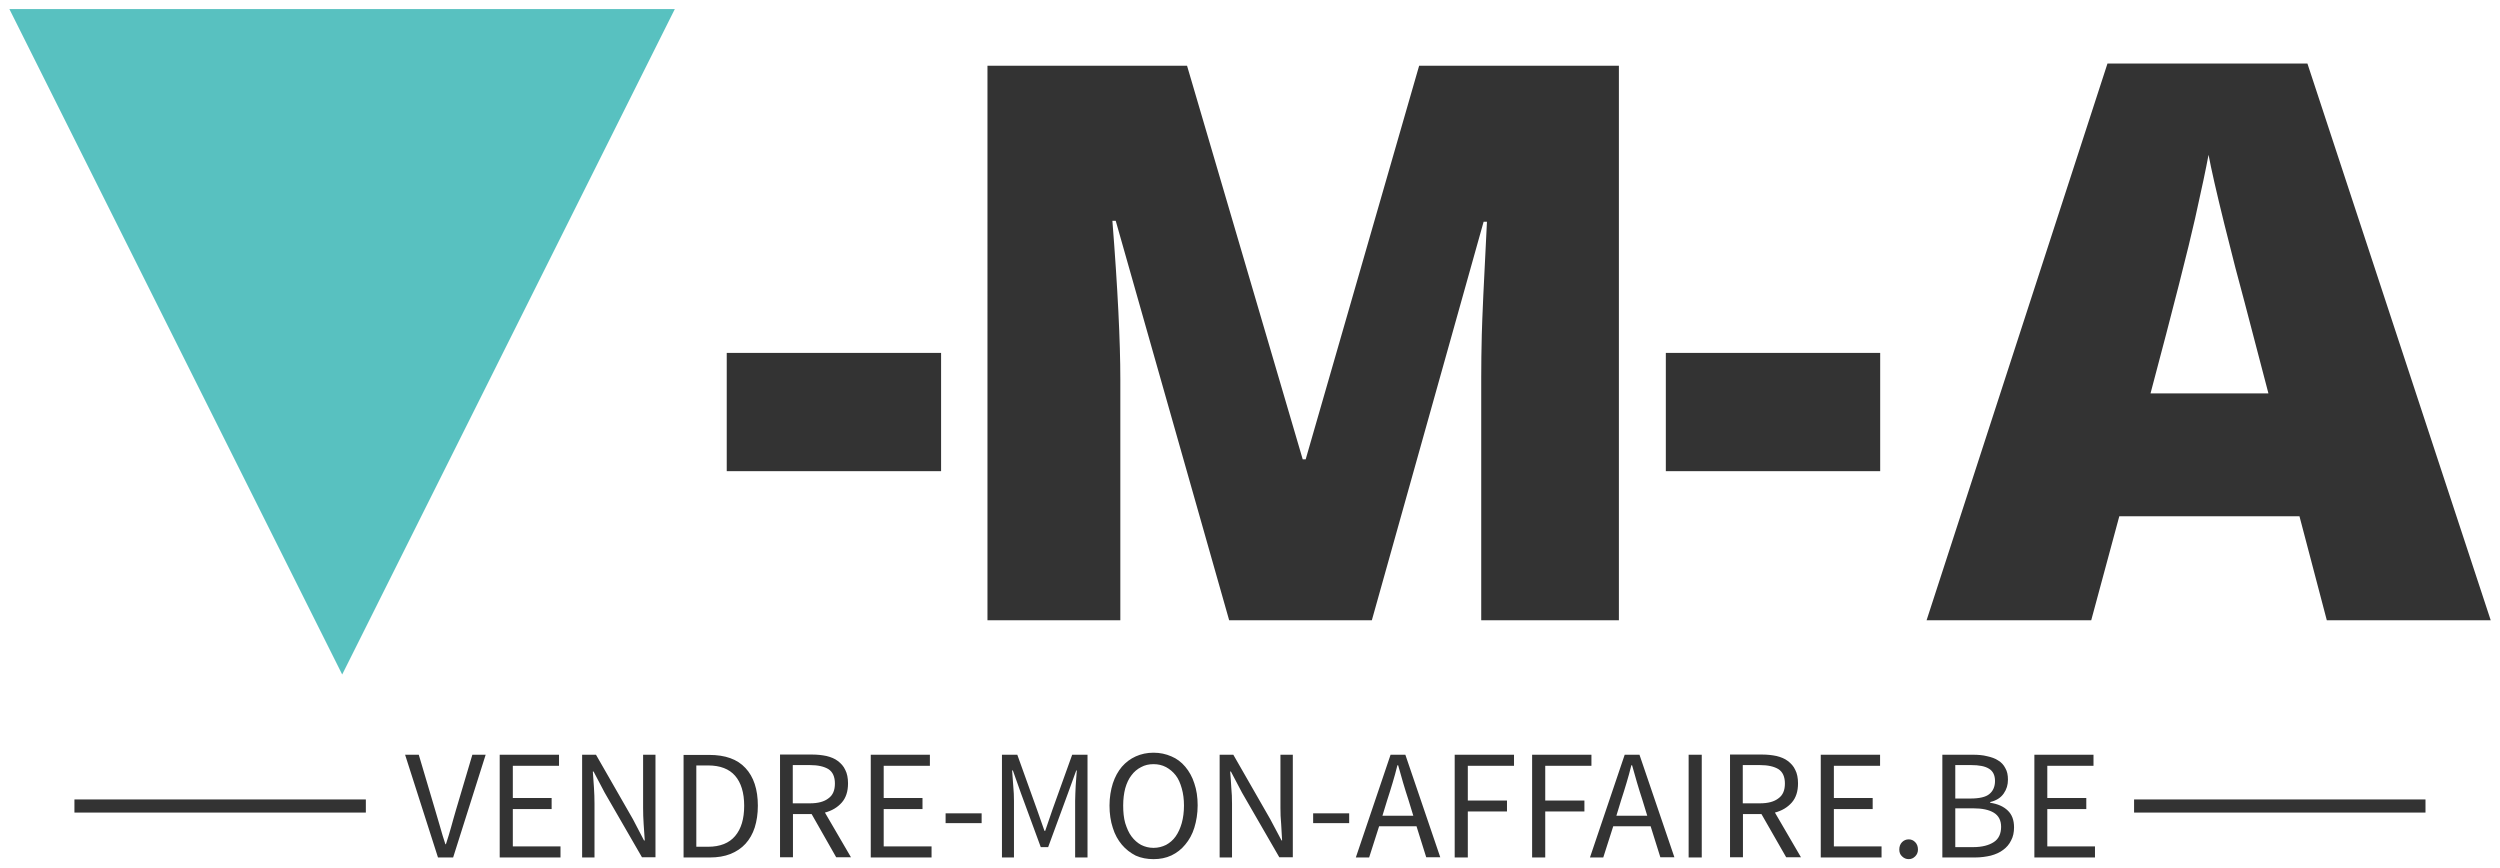
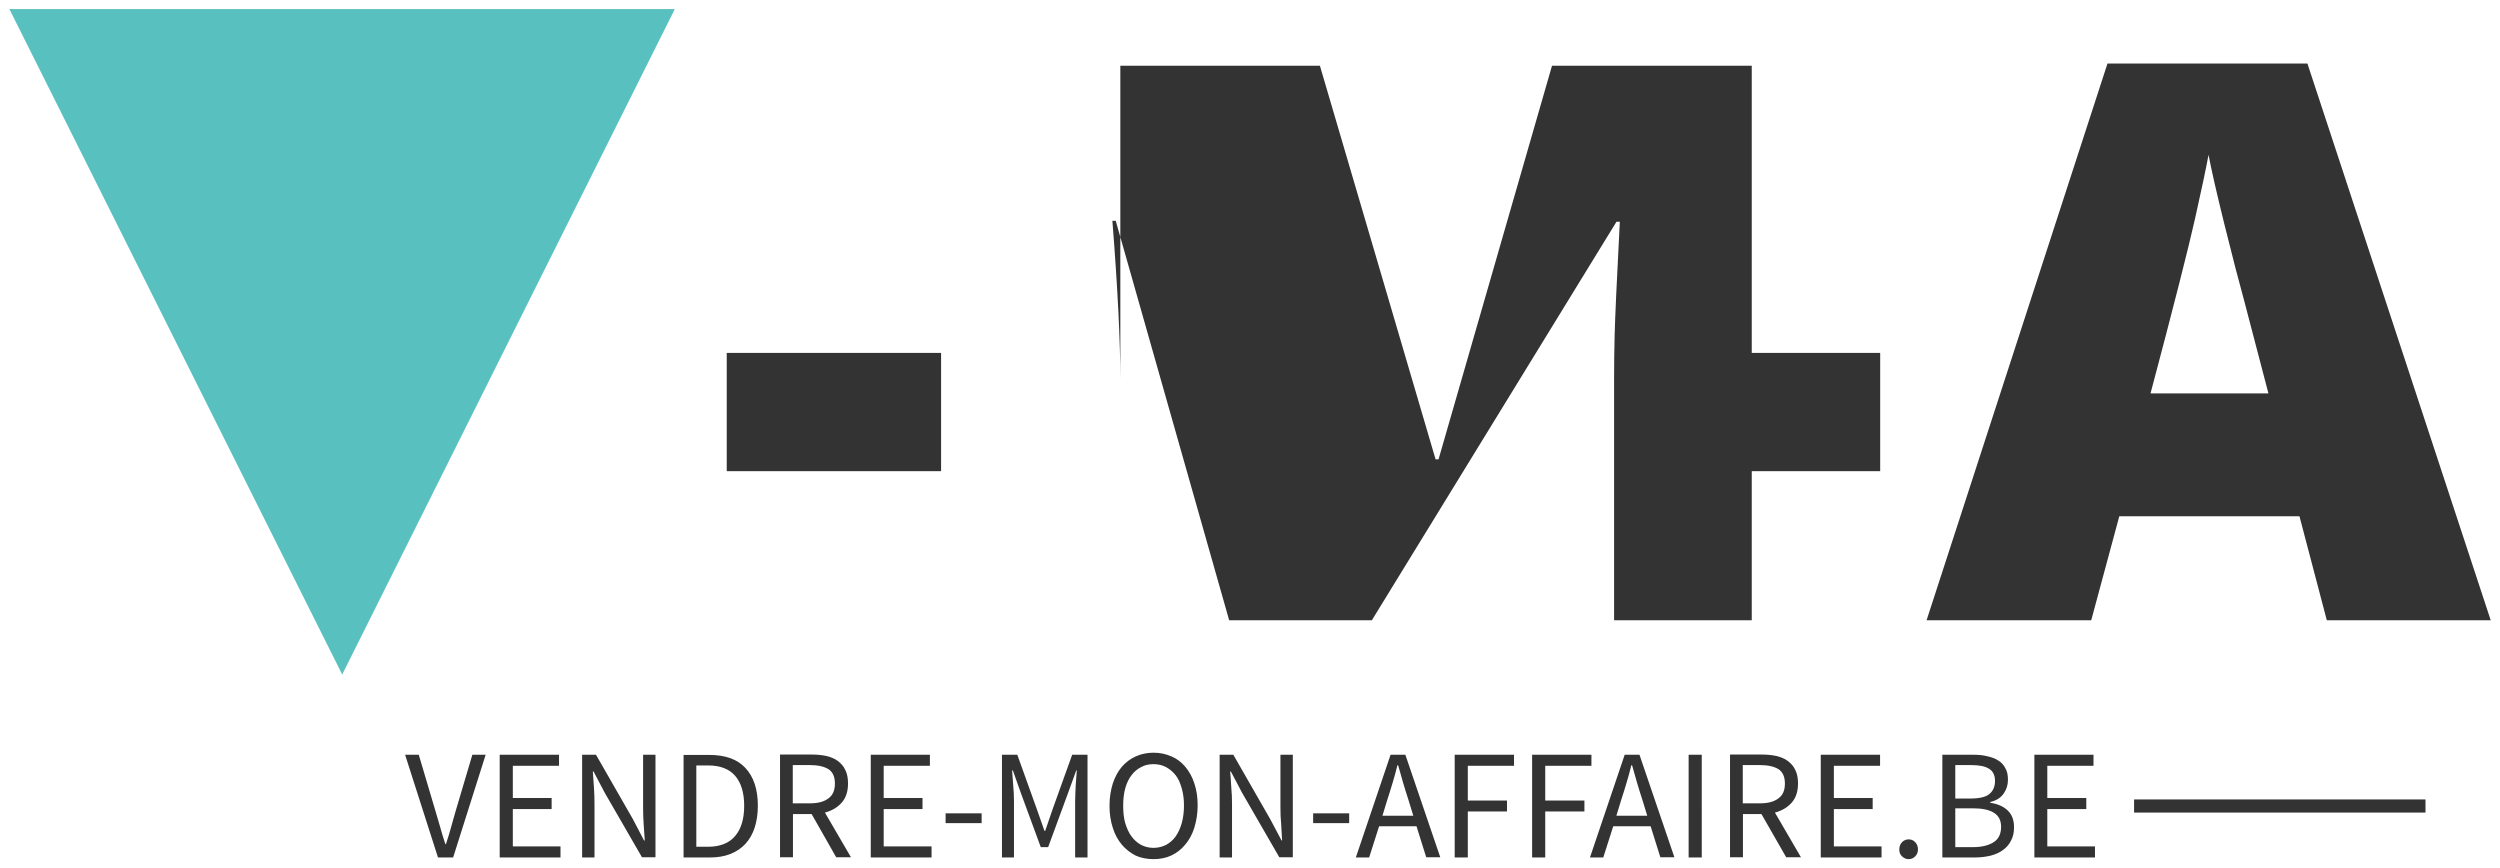
<svg xmlns="http://www.w3.org/2000/svg" xmlns:xlink="http://www.w3.org/1999/xlink" version="1.1" id="Calque_1" x="0px" y="0px" viewBox="0 0 1352.9 469.9" style="enable-background:new 0 0 1352.9 469.9;" xml:space="preserve">
  <style type="text/css">
	.st0{clip-path:url(#SVGID_00000011021094818777247310000012552758370624854685_);}
	.st1{fill:#333333;fill-opacity:0;}
	.st2{fill:#58C1C0;}
	.st3{fill:#333333;}
</style>
  <g>
    <defs>
-       <polygon id="SVGID_1_" points="-522.5,-664.1 -521.5,-664.1 -522.5,-663.1   " />
-     </defs>
+       </defs>
    <defs>
      <polygon id="SVGID_00000025408650389772231280000006296413823119640759_" points="-524.5,-666.1 -525.5,-666.1 -524.5,-667.1       " />
    </defs>
    <clipPath id="SVGID_00000158729101021191476900000014001705628065429426_">
      <use xlink:href="#SVGID_1_" style="overflow:visible;" />
    </clipPath>
    <clipPath id="SVGID_00000042703350927908983880000017920958262733189539_" style="clip-path:url(#SVGID_00000158729101021191476900000014001705628065429426_);">
      <use xlink:href="#SVGID_00000025408650389772231280000006296413823119640759_" style="overflow:visible;" />
    </clipPath>
  </g>
  <g transform="translate(74.88,92.414)">
    <g transform="translate(0,0)">
      <g transform="translate(0, 0)">
        <g>
          <g>
            <g>
              <rect x="-69.8" y="-87.5" class="st1" width="360.1" height="360.1" />
              <path class="st2" d="M290.3-87.5l-180,360.1L-69.8-87.5H290.3z" />
            </g>
          </g>
        </g>
      </g>
      <g transform="translate(55, 4.164)">
        <g transform="scale(1)">
          <path class="st3" d="M379.4,158.4h-116v-64h116V158.4z" />
        </g>
      </g>
      <g transform="translate(75, 4.164)">
        <g transform="scale(1)">
-           <path class="st3" d="M592.5,239.1h-77.2L453.9,22.9h-1.8c2.9,36.8,4.3,65.4,4.3,85.8l0,0v130.4h-71.9V-61h108l62.6,213h1.6      l61.4-213h108.1v300.1h-74.5V107.5c0-6.8,0.1-14.4,0.3-22.8c0.2-8.3,1.1-28.8,2.8-61.3l0,0h-1.8L592.5,239.1z" />
+           <path class="st3" d="M592.5,239.1h-77.2L453.9,22.9h-1.8c2.9,36.8,4.3,65.4,4.3,85.8l0,0v130.4V-61h108l62.6,213h1.6      l61.4-213h108.1v300.1h-74.5V107.5c0-6.8,0.1-14.4,0.3-22.8c0.2-8.3,1.1-28.8,2.8-61.3l0,0h-1.8L592.5,239.1z" />
        </g>
      </g>
      <g transform="translate(127, 4.164)">
        <g transform="scale(1)">
          <path class="st3" d="M815.6,158.4h-116v-64h116V158.4z" />
        </g>
      </g>
      <g transform="translate(147, 4.164)">
        <g transform="scale(1)">
          <path class="st3" d="M1126,239.1h-88.7l-14.8-56.3h-97.5l-15.2,56.3h-89.1l97.9-301.3h108.2L1126,239.1z M941.9,116.3h63.8      L992.8,67c-3-10.9-6.7-25.1-11-42.5c-4.3-17.4-7.1-29.8-8.5-37.3l0,0c-1.3,7-3.7,18.5-7.3,34.5      C962.4,37.7,954.4,69.3,941.9,116.3L941.9,116.3z" />
        </g>
      </g>
    </g>
    <g transform="translate(5,57.016)">
-       <rect x="-39.6" y="283.2" class="st3" width="157.7" height="7.1" />
      <rect x="1075" y="283.2" class="st3" width="157.7" height="7.1" />
      <g transform="translate(25.34,0)">
        <g transform="scale(1)">
          <path class="st3" d="M114,259l17.8,55.6h8.2l17.6-55.6h-7.2l-8.9,30c-1,3.3-1.8,6.4-2.6,9.2c-0.8,2.8-1.7,5.9-2.8,9.2h-0.3      c-1.1-3.2-2-6.4-2.8-9.2c-0.8-2.8-1.7-5.9-2.7-9.2l-8.9-30H114z M165.2,259v55.6h32.9v-6h-25.8v-20.2h21v-6h-21v-17.4h25V259      H165.2z M209.8,259v55.6h6.7v-29.1c0-2.9-0.1-5.9-0.3-8.8c-0.2-2.9-0.4-5.8-0.6-8.6h0.4l6,11.4l20.2,35h7.3V259h-6.7v28.7      c0,2.9,0.1,5.9,0.3,8.9c0.2,3,0.4,5.9,0.6,8.8h-0.4l-6-11.5l-20-34.9H209.8z M264.7,259v55.6h14.2c4.2,0,7.9-0.6,11.2-1.9      c3.2-1.3,5.9-3.1,8.1-5.5c2.2-2.4,3.9-5.4,5-8.8c1.1-3.5,1.7-7.4,1.7-11.8c0-8.9-2.3-15.7-6.7-20.4c-4.4-4.8-11-7.1-19.6-7.1      H264.7z M278,308.8h-6.4v-44h6.4c6.5,0,11.4,1.9,14.6,5.6c3.2,3.7,4.9,9.1,4.9,16.2c0,7.1-1.6,12.5-4.9,16.4      C289.4,306.8,284.5,308.8,278,308.8z M323.8,285.3v-20.7h9.3c4.4,0,7.7,0.8,10,2.2c2.3,1.5,3.5,4.1,3.5,7.8c0,3.6-1.1,6.3-3.5,8      c-2.3,1.8-5.6,2.7-10,2.7H323.8z M347.3,314.5h8l-14.1-24.2c3.8-1,6.8-2.8,9.1-5.4c2.3-2.6,3.4-6.1,3.4-10.4      c0-2.9-0.5-5.4-1.5-7.3c-0.9-2-2.3-3.5-4-4.8c-1.7-1.3-3.7-2.1-6.1-2.7c-2.4-0.5-5-0.8-7.8-0.8h-17.4v55.6h7v-23.4h10.1      L347.3,314.5z M366,259v55.6h32.9v-6H373v-20.2h21v-6h-21v-17.4h25V259H366z M406.5,290.7v5.3H426v-5.3H406.5z M437,259v55.6      h6.5V284c0-2.5-0.1-5.2-0.4-8.3c-0.2-3-0.4-5.7-0.6-8.2h0.4l4.4,12.4L458,309h4l10.7-29.1l4.5-12.4h0.3      c-0.2,2.5-0.4,5.2-0.6,8.2c-0.1,3-0.3,5.8-0.3,8.3v30.6h6.7V259H475l-10.7,29.8l-3.9,11.4h-0.4l-4-11.4L445.3,259H437z       M519,315.5c3.5,0,6.7-0.6,9.7-2c2.9-1.4,5.4-3.3,7.5-5.9c2.1-2.5,3.8-5.5,4.9-9.1c1.1-3.6,1.8-7.6,1.8-12.1s-0.6-8.4-1.8-11.9      c-1.1-3.5-2.8-6.5-4.9-9c-2.1-2.5-4.6-4.4-7.5-5.6c-3-1.3-6.1-2-9.7-2c-3.5,0-6.7,0.7-9.6,2c-2.9,1.3-5.4,3.2-7.5,5.6      c-2.1,2.5-3.7,5.4-4.9,9c-1.1,3.5-1.8,7.6-1.8,12s0.6,8.5,1.8,12.1c1.1,3.6,2.8,6.6,4.9,9.1c2.1,2.5,4.6,4.4,7.5,5.9      C512.3,314.9,515.6,315.5,519,315.5z M519,309.4c-2.5,0-4.7-0.6-6.7-1.6c-2-1.1-3.7-2.6-5.2-4.6c-1.5-2-2.5-4.4-3.4-7.2      c-0.8-2.8-1.1-6-1.1-9.5s0.4-6.6,1.1-9.3c0.8-2.8,1.9-5.2,3.4-7.1c1.4-1.9,3.2-3.4,5.2-4.4c2-1.1,4.2-1.6,6.7-1.6      c2.5,0,4.7,0.5,6.8,1.6c2,1.1,3.7,2.5,5.2,4.4s2.5,4.3,3.3,7.1c0.8,2.8,1.2,5.9,1.2,9.3s-0.4,6.6-1.2,9.5      c-0.8,2.8-1.9,5.2-3.3,7.2c-1.4,2-3.2,3.5-5.2,4.6C523.7,308.8,521.6,309.4,519,309.4z M554.8,259v55.6h6.7v-29.1      c0-2.9-0.1-5.9-0.4-8.8c-0.1-2.9-0.4-5.8-0.6-8.6h0.4l6,11.4l20.2,35h7.3V259h-6.7v28.7c0,2.9,0.1,5.9,0.4,8.9      c0.1,3,0.4,5.9,0.5,8.8h-0.3l-6.1-11.5l-20-34.9H554.8z M605.4,290.7v5.3h19.5v-5.3H605.4z M659.6,292h-16.7l2.6-8.5      c1-3.1,2-6.2,2.9-9.3c0.9-3,1.8-6.2,2.6-9.5h0.4c0.9,3.2,1.8,6.4,2.7,9.5c0.9,3.1,1.9,6.2,2.9,9.3L659.6,292z M661.3,297.6      l5.3,16.9h7.6L655.3,259h-8l-18.8,55.6h7.2l5.4-16.9H661.3z M682,259v55.6h7.1v-24.9h21.2v-5.9h-21.2v-18.8h25V259H682z       M723.9,259v55.6h7.1v-24.9h21.2v-5.9h-21.2v-18.8h25V259H723.9z M786.2,292h-16.7l2.6-8.5c1-3.1,2-6.2,2.9-9.3      c0.9-3,1.8-6.2,2.6-9.5h0.4c0.9,3.2,1.8,6.4,2.7,9.5c0.9,3.1,1.9,6.2,2.9,9.3L786.2,292z M788,297.6l5.3,16.9h7.6L782,259h-8      l-18.8,55.6h7.2l5.4-16.9H788z M808.6,259v55.6h7.1V259H808.6z M837.9,285.3v-20.7h9.3c4.4,0,7.7,0.8,10,2.2      c2.3,1.5,3.5,4.1,3.5,7.8c0,3.6-1.1,6.3-3.5,8c-2.3,1.8-5.6,2.7-10,2.7H837.9z M861.4,314.5h8l-14.1-24.2c3.8-1,6.8-2.8,9.1-5.4      c2.3-2.6,3.4-6.1,3.4-10.4c0-2.9-0.5-5.4-1.5-7.3c-0.9-2-2.3-3.5-4-4.8c-1.7-1.3-3.7-2.1-6.1-2.7c-2.4-0.5-5-0.8-7.8-0.8h-17.4      v55.6h7v-23.4H848L861.4,314.5z M880.1,259v55.6H913v-6h-25.8v-20.2h21v-6h-21v-17.4h25V259H880.1z M922.6,310.3      c0,1.6,0.5,2.8,1.5,3.7c1,1,2.2,1.5,3.6,1.5c1.4,0,2.5-0.5,3.5-1.5c1-1,1.5-2.2,1.5-3.7c0-1.6-0.5-3-1.5-4c-1-1-2.1-1.5-3.5-1.5      c-1.4,0-2.6,0.5-3.6,1.5C923.1,307.3,922.6,308.7,922.6,310.3z M945.9,259v55.6h17.7c3.1,0,5.9-0.4,8.5-1      c2.6-0.7,4.9-1.7,6.7-3.1c1.8-1.3,3.3-3,4.3-5.1c1.1-2,1.6-4.4,1.6-7.1c0-3.9-1.1-6.9-3.4-9.1c-2.3-2.2-5.4-3.6-9.5-4.2v-0.4      c3.3-0.8,5.7-2.3,7.3-4.6c1.6-2.3,2.3-4.7,2.3-7.5c0-2.5-0.4-4.5-1.4-6.2c-0.9-1.8-2.2-3.2-3.9-4.2c-1.6-1.1-3.7-1.8-6-2.3      c-2.3-0.6-4.9-0.8-7.8-0.8H945.9z M961.1,282.7h-8.2v-18.1h8.5c4.4,0,7.6,0.6,9.8,2c2.1,1.3,3.2,3.5,3.2,6.6      c0,3.1-1.1,5.5-3.1,7.1C969.4,281.9,965.9,282.7,961.1,282.7z M962.6,309h-9.7v-21h9.7c4.9,0,8.6,0.8,11.2,2.4      c2.6,1.6,3.9,4.2,3.9,7.6c0,3.7-1.3,6.6-4,8.3C971.1,308,967.4,309,962.6,309z M995.7,259v55.6h32.8v-6h-25.8v-20.2h21.1v-6      h-21.1v-17.4h25V259H995.7z" />
        </g>
      </g>
    </g>
  </g>
</svg>